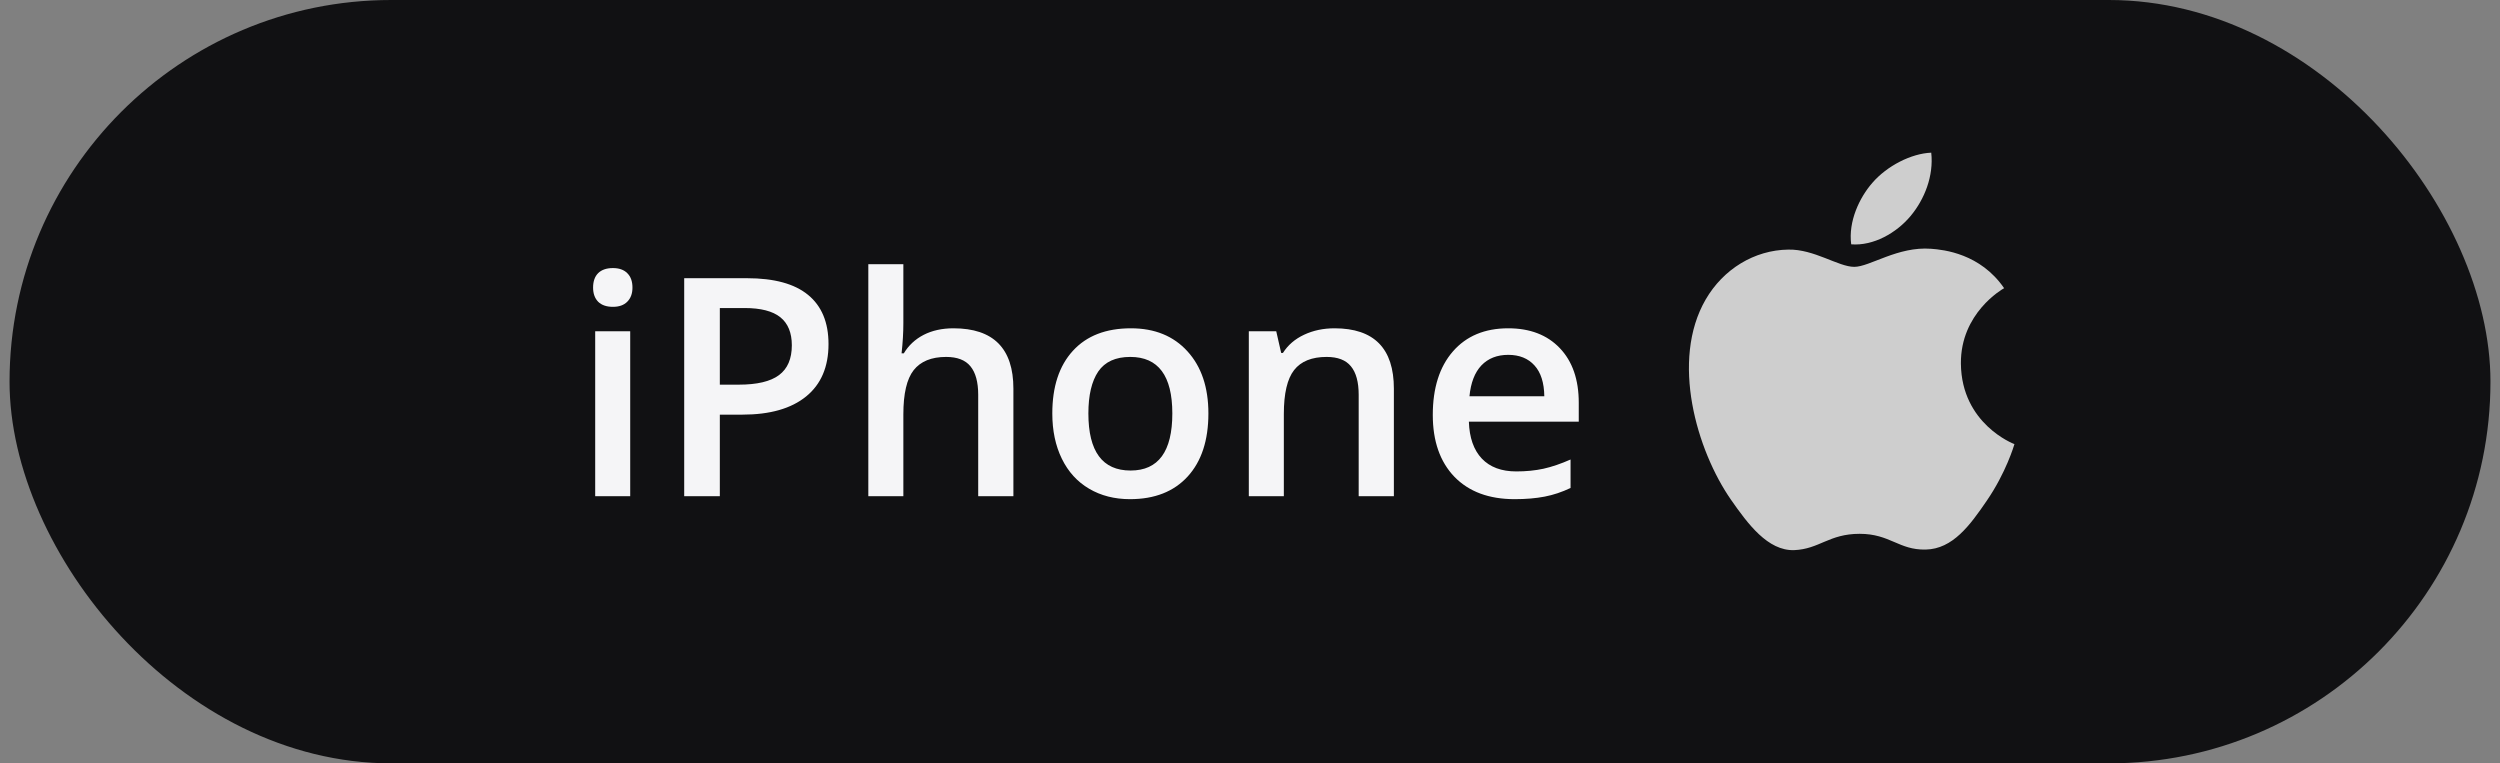
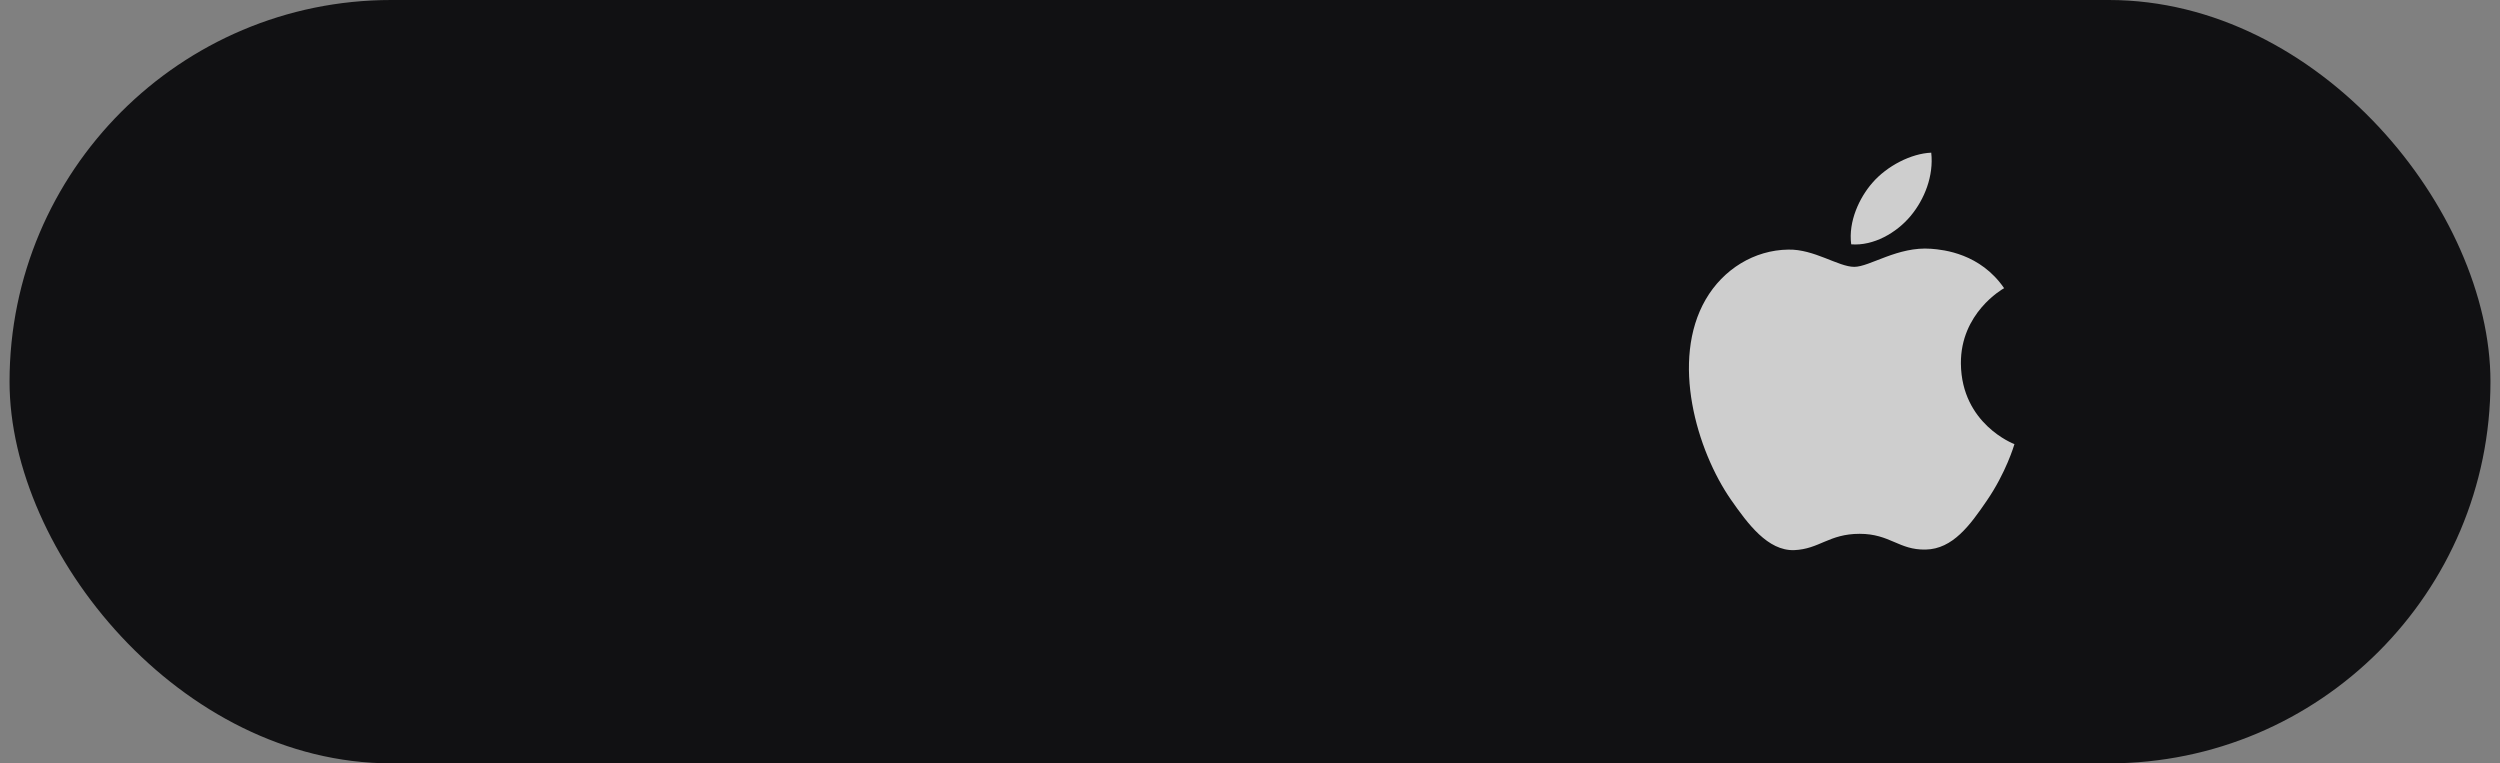
<svg xmlns="http://www.w3.org/2000/svg" width="131" height="40" viewBox="0 0 131 40" fill="none">
  <rect x="0" y="0" width="131" height="40" fill="#808080" stroke="none" />
  <rect x="0.5" width="130" height="40" rx="20" fill="#111113" />
  <path d="M97.163 13.983C96.334 13.983 95.057 13.048 93.706 13.079C91.925 13.103 90.298 14.105 89.377 15.694C87.529 18.884 88.905 23.596 90.704 26.187C91.588 27.452 92.632 28.87 94.013 28.827C95.34 28.772 95.837 27.972 97.445 27.972C99.042 27.972 99.496 28.827 100.902 28.797C102.327 28.772 103.236 27.513 104.108 26.236C105.115 24.769 105.532 23.352 105.557 23.272C105.52 23.26 102.781 22.215 102.751 19.055C102.726 16.415 104.912 15.156 105.016 15.101C103.77 13.286 101.854 13.085 101.191 13.036C99.441 12.901 97.98 13.983 97.163 13.983ZM100.11 11.325C100.847 10.444 101.332 9.216 101.197 8C100.141 8.043 98.876 8.697 98.115 9.577C97.433 10.353 96.844 11.606 97.003 12.803C98.17 12.895 99.374 12.205 100.11 11.325Z" fill="#CECECE" />
-   <path d="M33.023 26H31.188V17.359H33.023V26ZM31.078 15.07C31.078 14.742 31.167 14.49 31.344 14.312C31.526 14.135 31.784 14.047 32.117 14.047C32.44 14.047 32.69 14.135 32.867 14.312C33.05 14.49 33.141 14.742 33.141 15.07C33.141 15.383 33.05 15.63 32.867 15.812C32.69 15.99 32.44 16.078 32.117 16.078C31.784 16.078 31.526 15.99 31.344 15.812C31.167 15.63 31.078 15.383 31.078 15.07ZM43.414 18.031C43.414 19.224 43.023 20.138 42.242 20.773C41.461 21.409 40.349 21.727 38.906 21.727H37.719V26H35.852V14.578H39.141C40.568 14.578 41.635 14.87 42.344 15.453C43.057 16.037 43.414 16.896 43.414 18.031ZM37.719 20.156H38.711C39.669 20.156 40.372 19.99 40.82 19.656C41.268 19.323 41.492 18.802 41.492 18.094C41.492 17.438 41.292 16.948 40.891 16.625C40.49 16.302 39.865 16.141 39.016 16.141H37.719V20.156ZM53.102 26H51.258V20.688C51.258 20.021 51.122 19.523 50.852 19.195C50.586 18.867 50.161 18.703 49.578 18.703C48.807 18.703 48.24 18.935 47.875 19.398C47.516 19.857 47.336 20.628 47.336 21.711V26H45.5V13.844H47.336V16.93C47.336 17.424 47.305 17.953 47.242 18.516H47.359C47.609 18.099 47.956 17.776 48.398 17.547C48.846 17.318 49.367 17.203 49.961 17.203C52.055 17.203 53.102 18.258 53.102 20.367V26ZM63.32 21.664C63.32 23.076 62.958 24.177 62.234 24.969C61.51 25.76 60.503 26.156 59.211 26.156C58.404 26.156 57.69 25.974 57.07 25.609C56.45 25.245 55.974 24.721 55.641 24.039C55.307 23.357 55.141 22.565 55.141 21.664C55.141 20.263 55.5 19.169 56.219 18.383C56.938 17.596 57.95 17.203 59.258 17.203C60.508 17.203 61.497 17.607 62.227 18.414C62.956 19.216 63.32 20.299 63.32 21.664ZM57.031 21.664C57.031 23.659 57.768 24.656 59.242 24.656C60.7 24.656 61.43 23.659 61.43 21.664C61.43 19.69 60.695 18.703 59.227 18.703C58.456 18.703 57.896 18.958 57.547 19.469C57.203 19.979 57.031 20.711 57.031 21.664ZM73.039 26H71.195V20.688C71.195 20.021 71.06 19.523 70.789 19.195C70.523 18.867 70.099 18.703 69.516 18.703C68.74 18.703 68.172 18.932 67.812 19.391C67.453 19.849 67.273 20.617 67.273 21.695V26H65.438V17.359H66.875L67.133 18.492H67.227C67.487 18.081 67.857 17.763 68.336 17.539C68.815 17.315 69.346 17.203 69.93 17.203C72.003 17.203 73.039 18.258 73.039 20.367V26ZM79.367 26.156C78.023 26.156 76.971 25.766 76.211 24.984C75.456 24.198 75.078 23.117 75.078 21.742C75.078 20.331 75.43 19.221 76.133 18.414C76.836 17.607 77.802 17.203 79.031 17.203C80.172 17.203 81.073 17.549 81.734 18.242C82.396 18.935 82.727 19.888 82.727 21.102V22.094H76.969C76.995 22.932 77.221 23.578 77.648 24.031C78.076 24.479 78.677 24.703 79.453 24.703C79.963 24.703 80.438 24.656 80.875 24.562C81.318 24.463 81.792 24.302 82.297 24.078V25.57C81.849 25.784 81.396 25.935 80.938 26.023C80.479 26.112 79.956 26.156 79.367 26.156ZM79.031 18.594C78.448 18.594 77.979 18.779 77.625 19.148C77.276 19.518 77.068 20.057 77 20.766H80.922C80.912 20.052 80.74 19.513 80.406 19.148C80.073 18.779 79.615 18.594 79.031 18.594Z" fill="#F5F5F7" />
</svg>